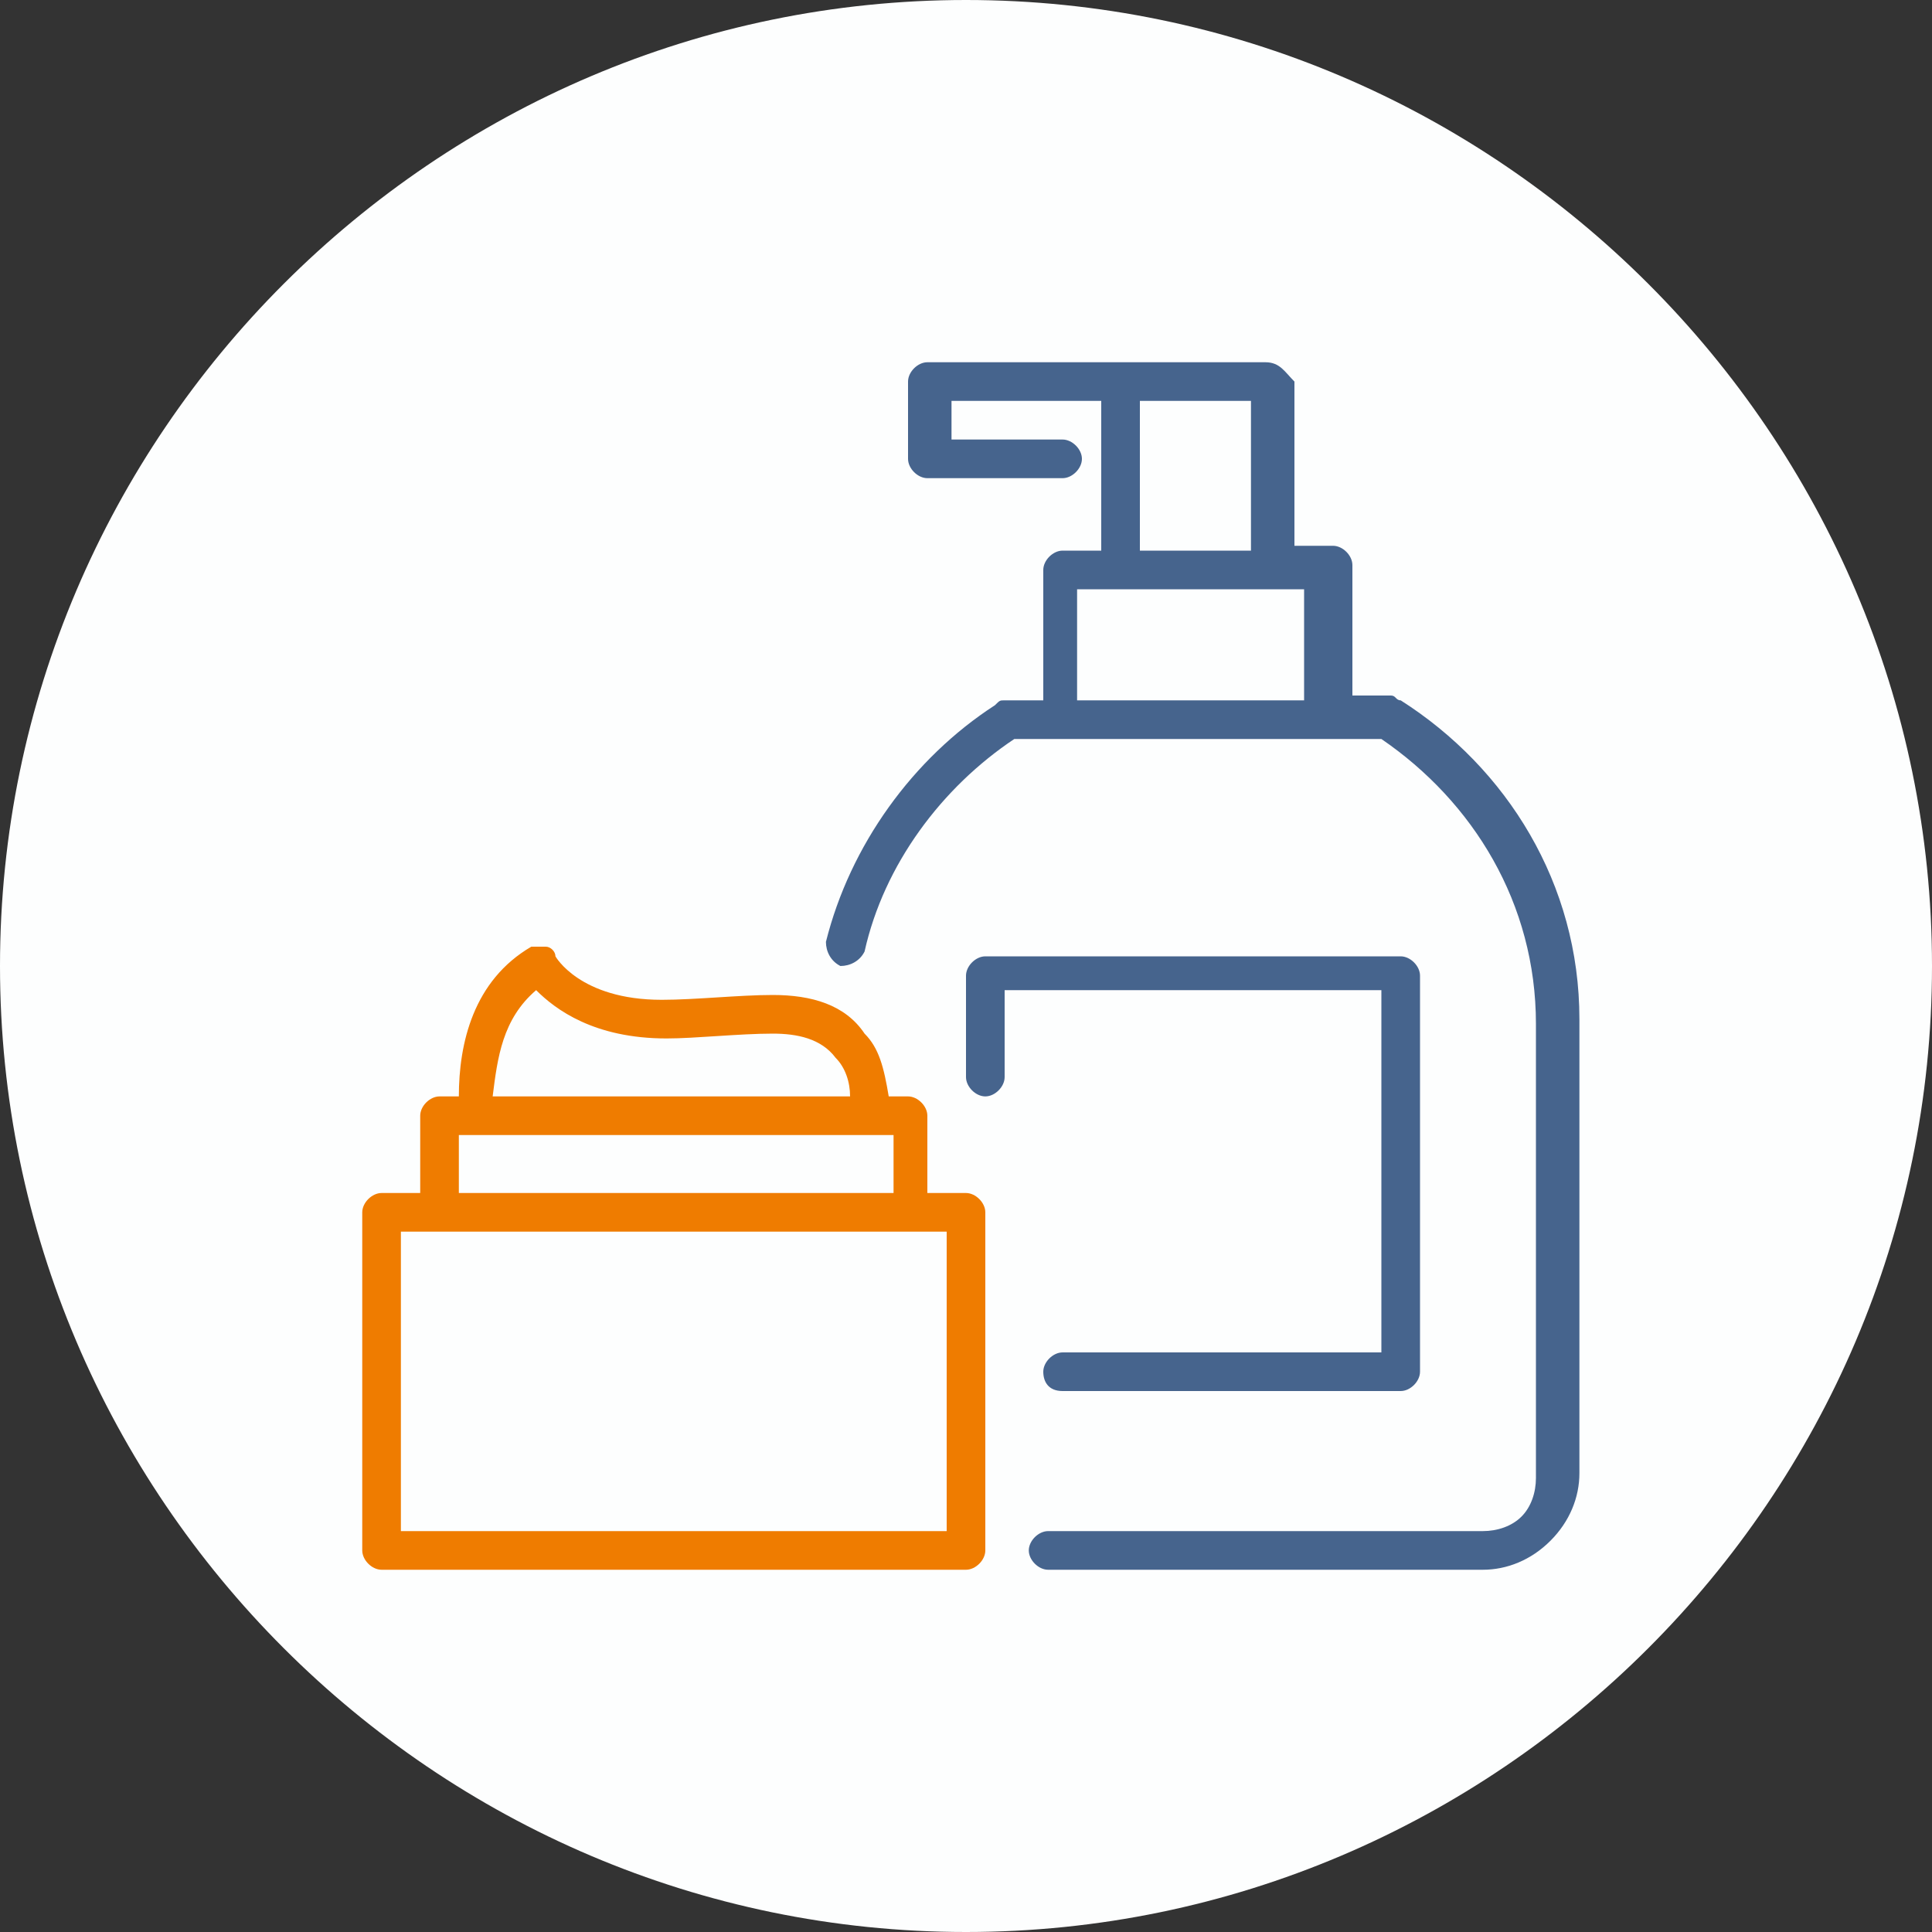
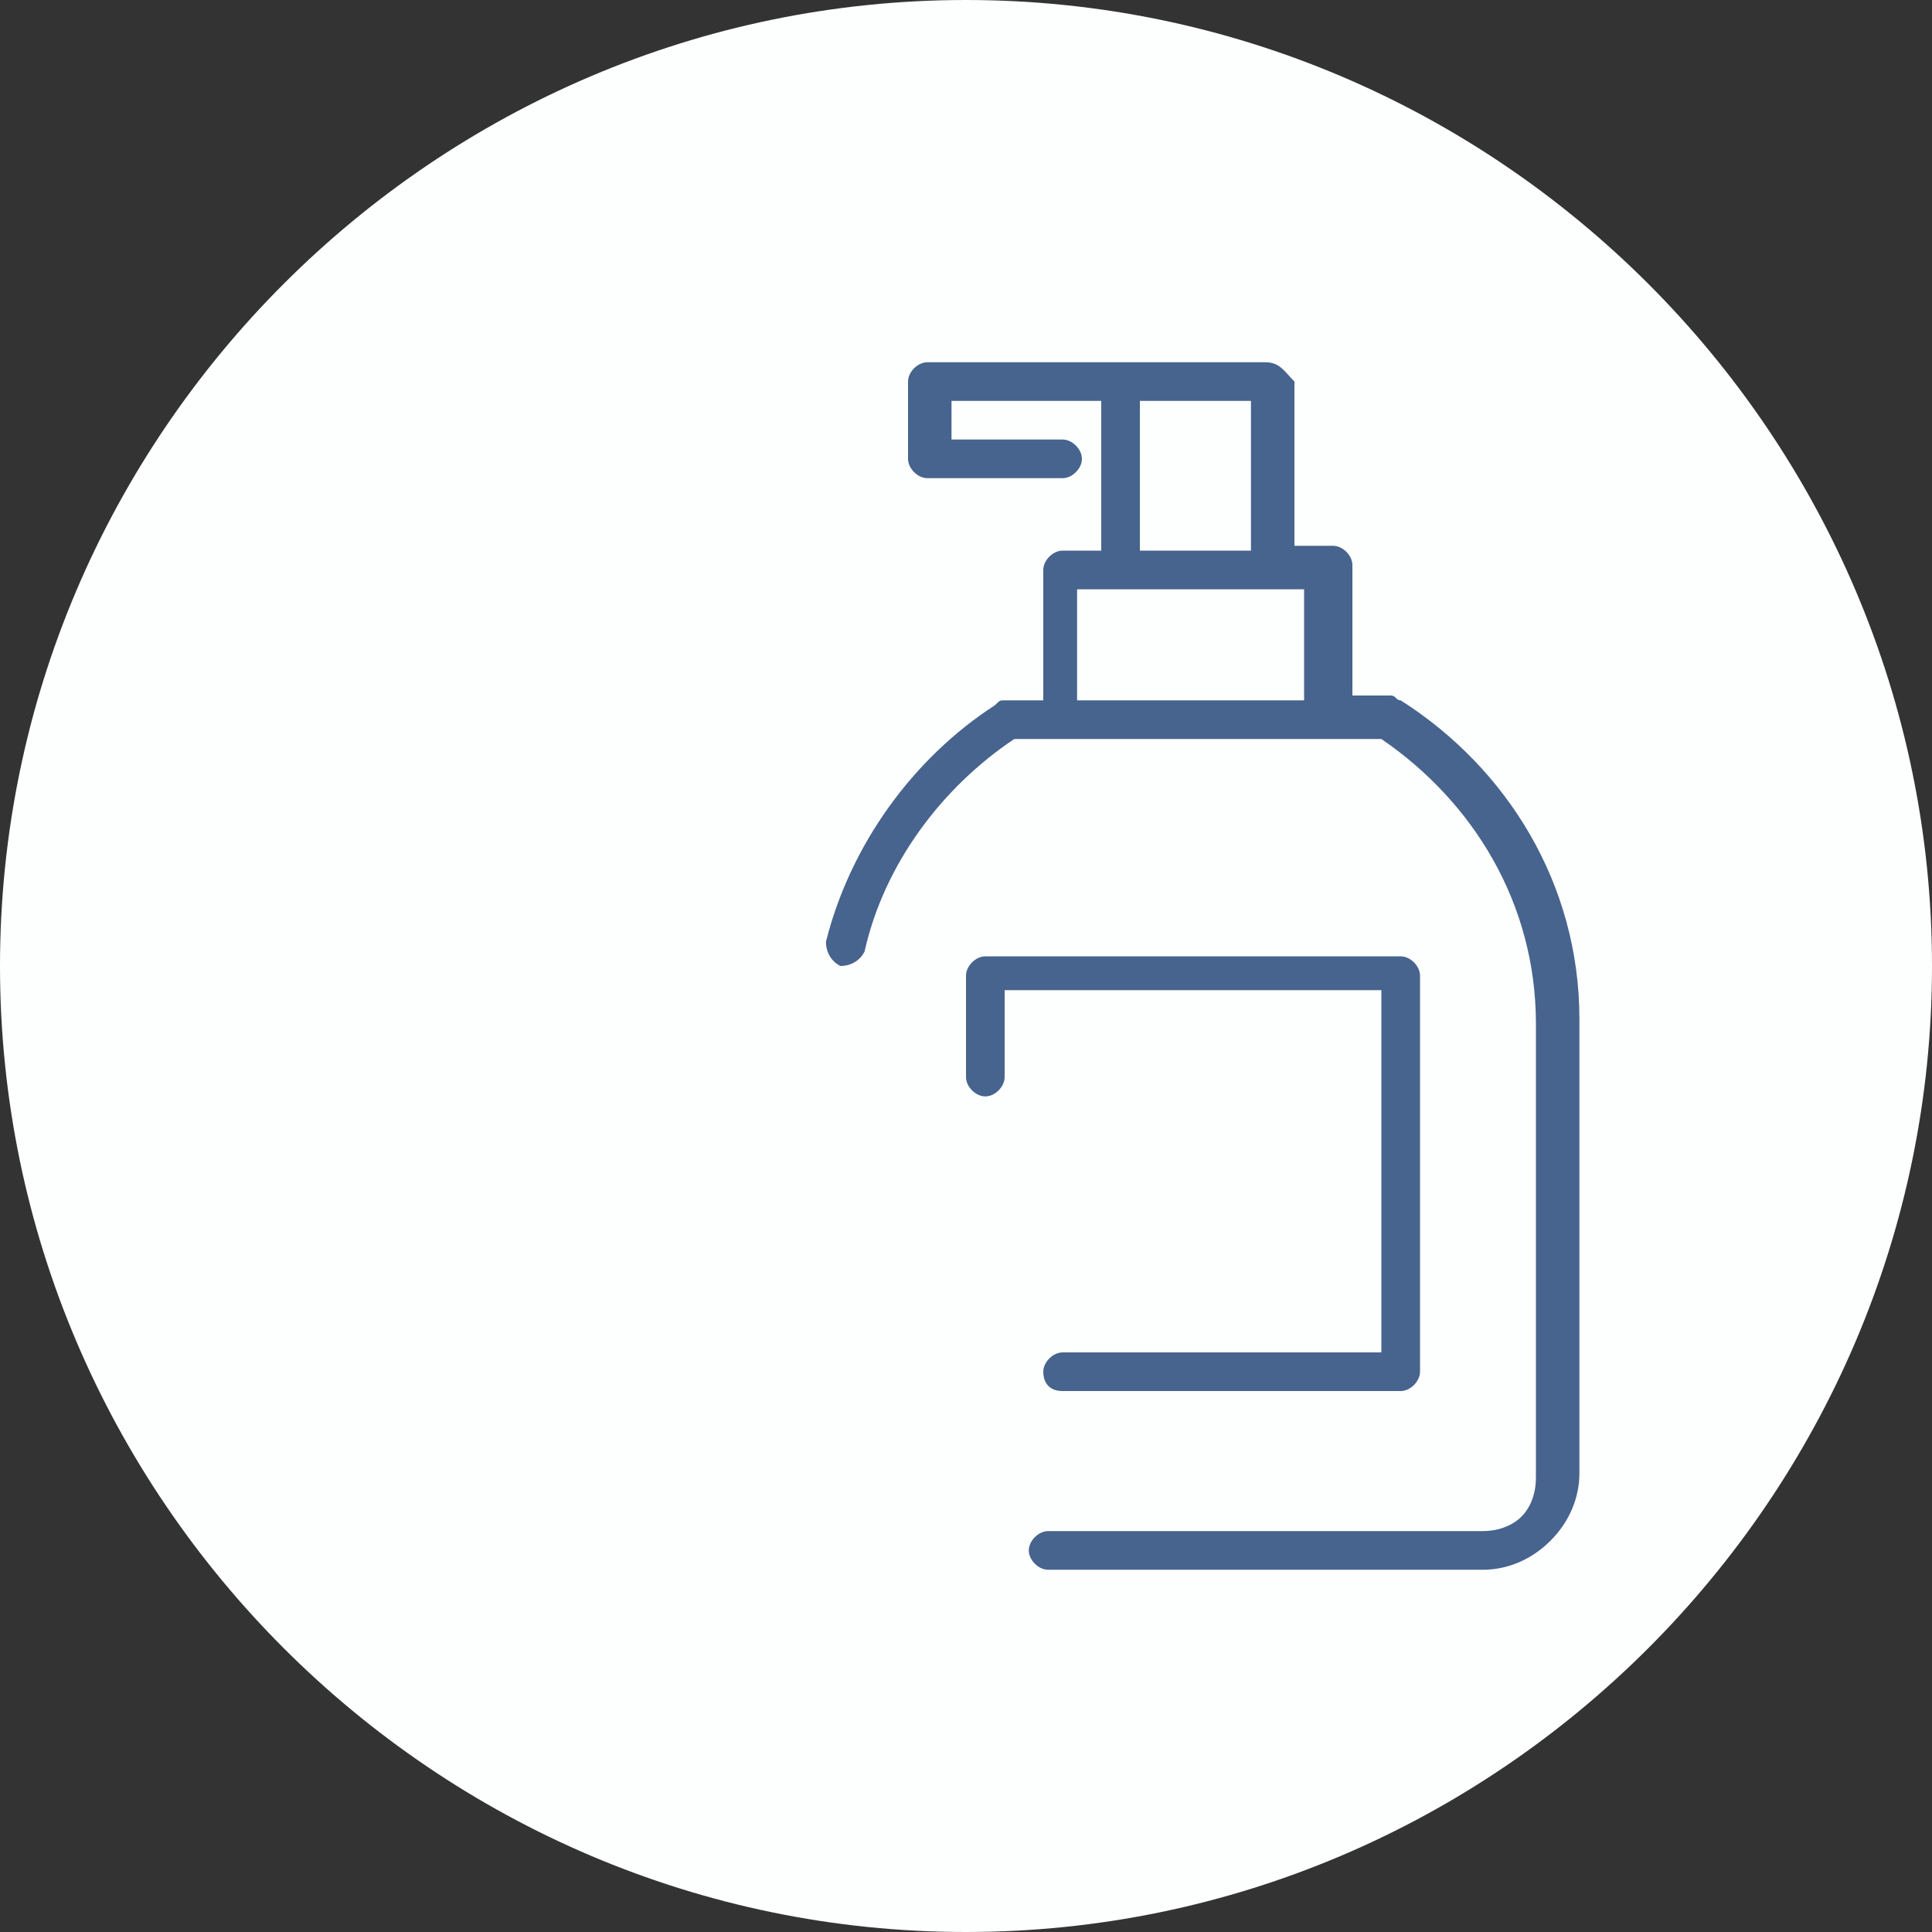
<svg xmlns="http://www.w3.org/2000/svg" version="1.1" id="Layer_1" x="0px" y="0px" viewBox="0 0 40 40" style="enable-background:new 0 0 40 40;" xml:space="preserve">
  <rect x="0" y="0" width="40" height="40" fill="#333333" stroke="none" />
  <style type="text/css">
	.st0{fill:#FDFEFE;}
	.st1{fill-rule:evenodd;clip-rule:evenodd;fill:#EF7C00;}
	.st2{fill-rule:evenodd;clip-rule:evenodd;fill:#46648D;}
</style>
  <path class="st0" d="M20,40L20,40C9,40,0,31,0,20l0,0C0,9,9,0,20,0l0,0c11,0,20,9,20,20l0,0C40,31,31,40,20,40z" />
  <g>
-     <path class="st1" d="M9.5,22.7H9.1c-0.2,0-0.4,0.2-0.4,0.4v1.6H7.9c-0.2,0-0.4,0.2-0.4,0.4v7c0,0.2,0.2,0.4,0.4,0.4H20   c0.2,0,0.4-0.2,0.4-0.4v-7c0-0.2-0.2-0.4-0.4-0.4h-0.8v-1.6c0-0.2-0.2-0.4-0.4-0.4h-0.4c-0.1-0.6-0.2-1-0.5-1.3   c-0.4-0.6-1.1-0.8-1.9-0.8c-0.7,0-1.6,0.1-2.3,0.1c-1.7,0-2.2-0.9-2.2-0.9c0-0.1-0.1-0.2-0.2-0.2c-0.1,0-0.2,0-0.3,0   C9.8,20.3,9.5,21.6,9.5,22.7L9.5,22.7z M8.3,25.5h11.3v6.2H8.3C8.3,31.7,8.3,25.5,8.3,25.5z M9.5,23.5h9v1.2h-9V23.5z M17.6,22.7   c0-0.3-0.1-0.6-0.3-0.8c-0.3-0.4-0.8-0.5-1.3-0.5c-0.7,0-1.6,0.1-2.2,0.1c-1.5,0-2.3-0.6-2.7-1c-0.7,0.6-0.8,1.4-0.9,2.2L17.6,22.7   z" />
-   </g>
+     </g>
  <g>
    <path class="st2" d="M26.2,7.5h-7c-0.2,0-0.4,0.2-0.4,0.4v1.6c0,0.2,0.2,0.4,0.4,0.4H22c0.2,0,0.4-0.2,0.4-0.4   c0-0.2-0.2-0.4-0.4-0.4h-2.3V8.3h3.1v3.1H22c-0.2,0-0.4,0.2-0.4,0.4v2.7h-0.8c-0.1,0-0.1,0-0.2,0.1c-1.7,1.1-3,2.9-3.5,4.9   c0,0.2,0.1,0.4,0.3,0.5c0.2,0,0.4-0.1,0.5-0.3c0.4-1.8,1.6-3.4,3.1-4.4h7.6c1.9,1.3,3.2,3.4,3.2,5.9v9.4c0,0.3-0.1,0.6-0.3,0.8   c-0.2,0.2-0.5,0.3-0.8,0.3h-9c-0.2,0-0.4,0.2-0.4,0.4c0,0.2,0.2,0.4,0.4,0.4h9c0.5,0,1-0.2,1.4-0.6c0.4-0.4,0.6-0.9,0.6-1.4v-9.4   c0-2.8-1.5-5.2-3.7-6.6c-0.1,0-0.1-0.1-0.2-0.1h-0.8v-2.7c0-0.2-0.2-0.4-0.4-0.4h-0.8V7.9C26.6,7.7,26.5,7.5,26.2,7.5L26.2,7.5z    M22,28.8h7c0.2,0,0.4-0.2,0.4-0.4v-8.2c0-0.2-0.2-0.4-0.4-0.4h-8.6c-0.2,0-0.4,0.2-0.4,0.4v2.1c0,0.2,0.2,0.4,0.4,0.4   c0.2,0,0.4-0.2,0.4-0.4v-1.8h7.8V28H22c-0.2,0-0.4,0.2-0.4,0.4C21.6,28.6,21.7,28.8,22,28.8L22,28.8z M22.3,12.2H27v2.3h-4.7V12.2z    M25.9,11.4h-2.3V8.3h2.3V11.4z" />
  </g>
</svg>